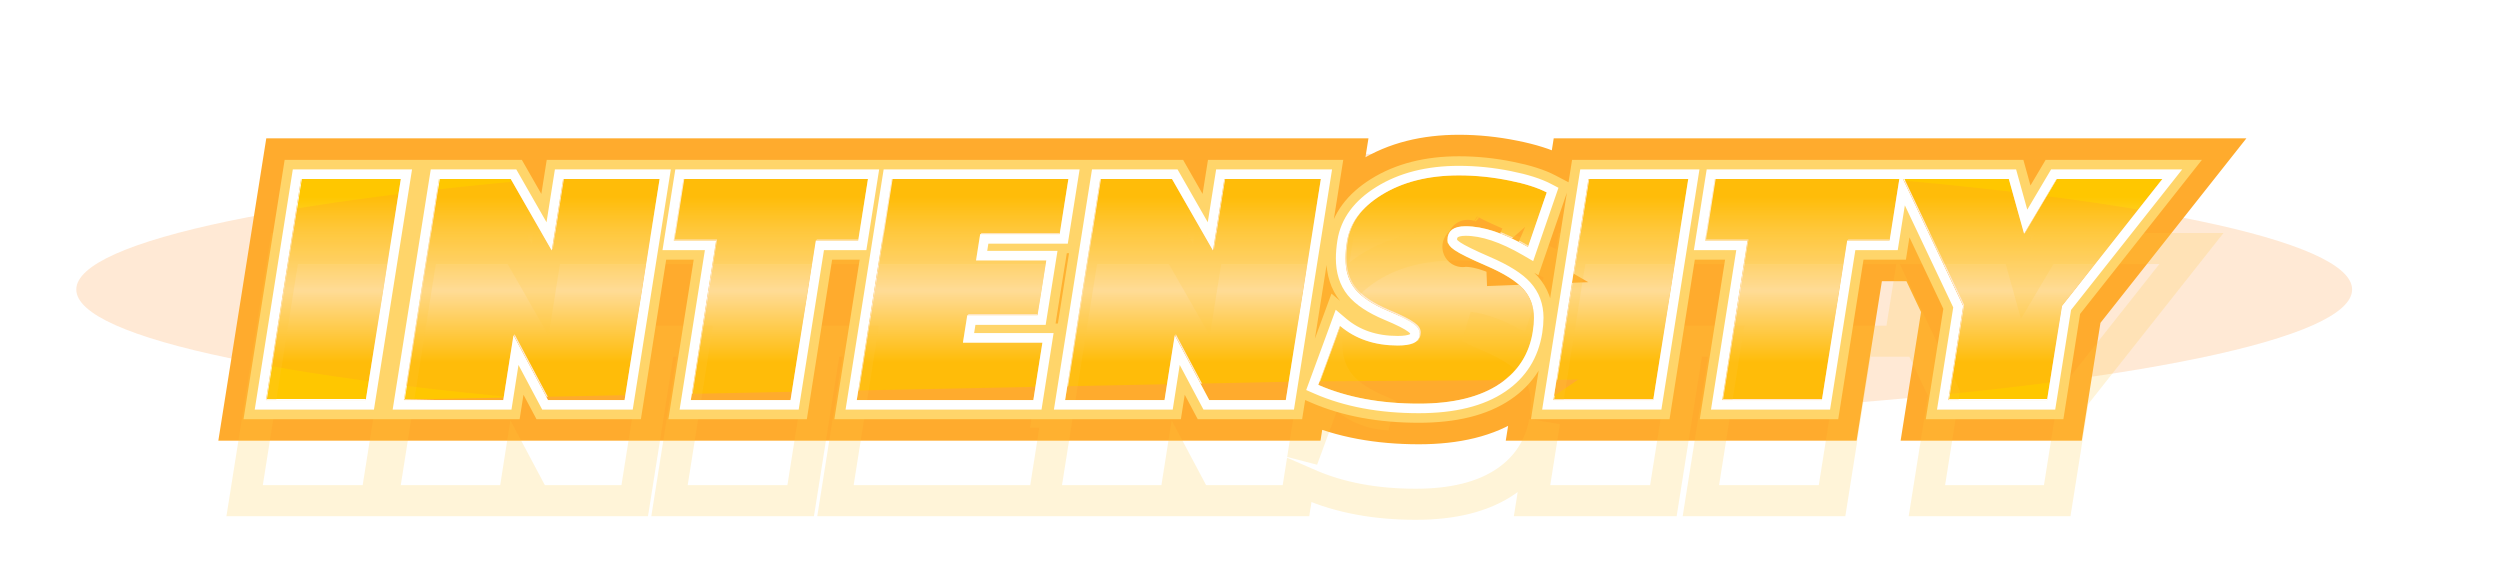
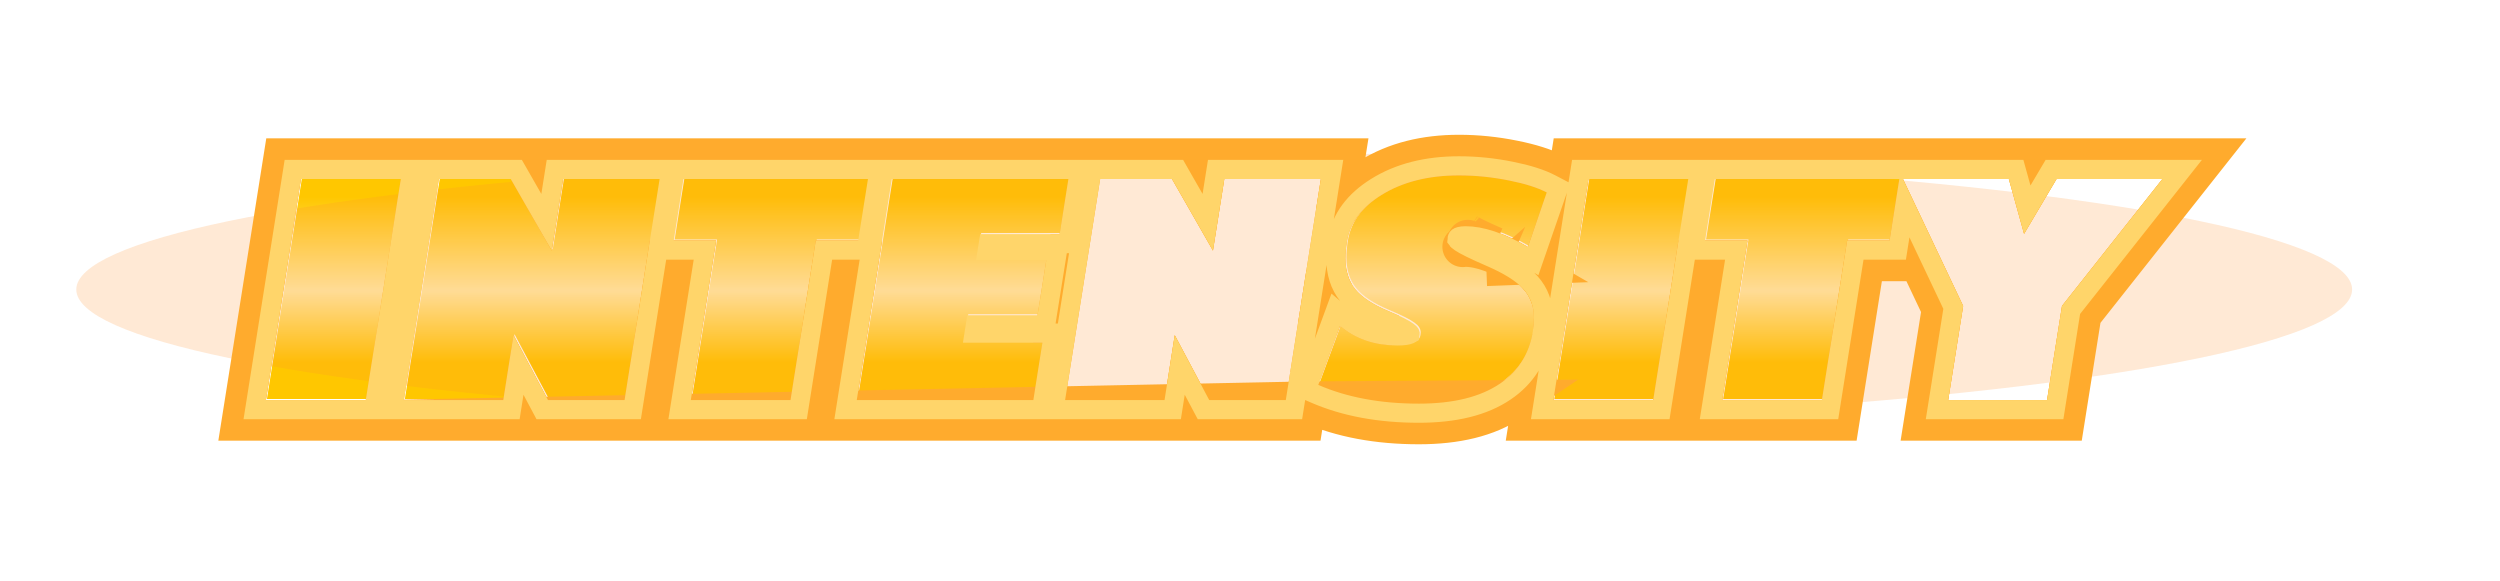
<svg xmlns="http://www.w3.org/2000/svg" width="426" height="99" viewBox="0 0 426 99" fill="none">
  <path d="M68.475 30.313L62.501 67.984H45.484L51.459 30.313H68.475Z" fill="url(#paint0_linear_2262_19319)" />
  <path d="M112.571 30.313L106.597 67.984H93.547L87.671 56.932L85.932 67.984H68.989L74.963 30.313H87.205L94.183 42.512L96.118 30.313H112.571Z" fill="url(#paint1_linear_2262_19319)" />
  <path d="M148.073 30.313L146.408 40.804H139.185L134.876 67.984H117.884L122.193 40.804H114.97L116.635 30.313H148.073Z" fill="url(#paint2_linear_2262_19319)" />
  <path d="M182.229 30.313L180.735 39.706H167.195L166.485 44.196H178.458L176.964 53.54H164.992L164.257 58.2H177.797L176.254 67.984H146.163L152.137 30.313H182.229Z" fill="url(#paint3_linear_2262_19319)" />
-   <path d="M225.247 30.313L219.273 67.984H206.223L200.347 56.932L198.608 67.984H181.665L187.64 30.313H199.882L206.86 42.512L208.794 30.313H225.247Z" fill="url(#paint4_linear_2262_19319)" />
  <path d="M263.736 32.606L260.529 41.902C256.481 39.544 252.939 38.365 249.903 38.365C247.846 38.365 246.818 39.154 246.818 40.731C246.818 41.317 247.226 41.886 248.042 42.439C248.923 43.041 250.719 43.927 253.428 45.099C256.448 46.4 258.554 47.717 259.745 49.051C260.953 50.385 261.557 52.02 261.557 53.955C261.557 54.655 261.492 55.435 261.361 56.297C260.757 60.104 258.897 63.064 255.779 65.178C252.433 67.456 247.822 68.594 241.945 68.594C235.4 68.594 229.687 67.529 224.806 65.398L228.504 55.346C231.132 57.574 234.412 58.688 238.346 58.688C240.648 58.688 241.88 58.16 242.043 57.103C242.076 56.924 242.092 56.769 242.092 56.639C242.092 56.037 241.75 55.492 241.064 55.004C240.313 54.435 238.844 53.695 236.657 52.784C234.078 51.694 232.225 50.466 231.099 49.1C229.989 47.734 229.434 45.985 229.434 43.854C229.434 42.992 229.516 42.041 229.679 41C230.185 37.828 232.135 35.185 235.531 33.07C239.122 30.826 243.537 29.703 248.777 29.703C251.633 29.703 254.498 29.996 257.37 30.581C260.064 31.118 262.186 31.793 263.736 32.606Z" fill="url(#paint5_linear_2262_19319)" />
  <path d="M287.853 30.313L281.879 67.984H264.863L270.837 30.313H287.853Z" fill="url(#paint6_linear_2262_19319)" />
  <path d="M323.821 30.313L322.156 40.804H314.933L310.624 67.984H293.632L297.941 40.804H290.718L292.383 30.313H323.821Z" fill="url(#paint7_linear_2262_19319)" />
-   <path d="M368.651 30.313L351.537 51.955L348.99 67.984H332.145L334.691 51.955L324.433 30.313H342.477L345.073 39.658L350.606 30.313H368.651Z" fill="url(#paint8_linear_2262_19319)" />
  <g style="mix-blend-mode:hard-light" filter="url(#filter0_f_2262_19319)">
    <ellipse cx="206.9" cy="49.335" rx="193.9" ry="23.335" fill="#FF922D" fill-opacity="0.2" />
  </g>
  <g style="mix-blend-mode:hard-light" filter="url(#filter1_f_2262_19319)">
    <path d="M70.918 30.913L71.403 27.851H68.303H51.287H49.026L48.672 30.084L42.698 67.755L42.212 70.817H45.312H62.329H64.59L64.944 68.585L70.918 30.913ZM114.203 27.851H112.399H95.946H93.685L93.331 30.084L92.575 34.854L89.332 29.184L88.569 27.851H87.034H74.791H72.531L72.177 30.084L66.203 67.755L65.717 70.817H68.817H85.76H88.024L88.376 68.581L88.882 65.359L91.037 69.413L91.784 70.817H93.375H106.425H108.686L109.04 68.585L112.996 43.637H114.799H118.921L115.097 67.755L114.612 70.817H117.712H134.704H136.965L137.319 68.584L141.274 43.637H146.236H147.201L143.377 67.755L142.891 70.817H145.991H176.082H178.345L178.698 68.582L180.24 58.798L180.722 55.739H179.152L179.407 54.144L180.9 44.799L181.261 42.539H182.823L183.178 40.308L184.671 30.914L185.158 27.851H182.057H151.966H151.002H149.705H147.901H116.464H115.499H114.203ZM227.69 30.913L228.176 27.851H225.075H208.622H206.361L206.007 30.084L205.251 34.854L202.008 29.184L201.245 27.851H199.71H187.468H185.207L184.853 30.084L178.879 67.755L178.393 70.817H181.493H198.437H200.7L201.052 68.581L201.559 65.359L203.714 69.413L204.46 70.817H206.051H219.101H221.362L221.716 68.585L221.922 67.288L223.575 68.01C228.857 70.316 234.945 71.427 241.774 71.427C247.952 71.427 253.153 70.236 257.095 67.554C260.7 65.108 262.927 61.661 263.723 57.372L262.076 67.755L261.59 70.817H264.691H281.707H283.968L284.322 68.585L288.278 43.637H290.546H294.669L290.845 67.755L290.359 70.817H293.46H310.452H312.712L313.066 68.584L317.022 43.637H321.984H324.244L324.598 41.405L325.076 38.398L331.776 52.534L329.359 67.754L328.872 70.817H331.973H348.818H351.078L351.433 68.585L353.871 53.239L370.556 32.141L373.948 27.851H368.479H350.434H348.925L348.156 29.15L345.789 33.148L344.856 29.79L344.318 27.851H342.306H326.749H324.261H323.649H320.076H292.211H290.782H289.951H287.681H270.665H268.404L268.05 30.084L263.864 56.481C263.974 55.663 264.033 54.881 264.033 54.141C264.033 51.605 263.221 49.324 261.541 47.465C259.959 45.698 257.425 44.198 254.304 42.853C252.815 42.209 251.671 41.68 250.836 41.261C253.038 41.504 255.75 42.468 259.024 44.375L261.809 45.998L262.86 42.951L266.067 33.656L266.809 31.505L264.794 30.448C262.931 29.47 260.537 28.733 257.722 28.172C254.681 27.552 251.641 27.241 248.605 27.241C242.987 27.241 238.058 28.447 233.957 31.01C230.085 33.422 227.548 36.66 226.893 40.768L226.892 40.775C226.712 41.923 226.615 43.014 226.615 44.04C226.615 46.646 227.303 49.023 228.872 50.955L228.878 50.962L228.884 50.969C230.395 52.803 232.688 54.239 235.454 55.408L235.467 55.413C236.17 55.706 236.768 55.969 237.272 56.203C234.3 56.049 231.938 55.119 230.044 53.512L227.155 51.062L225.847 54.618L222.478 63.777L227.69 30.913Z" stroke="#FFAB2D" stroke-width="5.295" />
  </g>
  <g style="mix-blend-mode:hard-light" filter="url(#filter2_f_2262_19319)">
    <path d="M65.285 71.632H64.763H62.329H45.312H41.258L41.893 67.628L47.867 29.956L48.33 27.037H51.287H68.303H71.835H72.357H74.791H87.034H89.042L90.039 28.78L92.133 32.441L92.526 29.956L92.99 27.037H95.946H112.399H113.508H116.453H116.464H147.901H149.009H151.956H151.966H182.057H184.511H186.113H187.468H199.71H201.718L202.715 28.78L204.809 32.441L205.203 29.956L205.666 27.037H208.622H225.075H229.13L228.495 31.041L227.693 36.098C229.013 33.804 231.016 31.882 233.526 30.319C237.784 27.658 242.871 26.427 248.605 26.427C251.697 26.427 254.791 26.744 257.883 27.373C260.735 27.942 263.213 28.699 265.172 29.726L267.12 30.748L267.246 29.956L267.709 27.037H270.665H287.681H289.255H291.736H292.211H318.788H323.649H324.261H327.703H342.306H344.937L345.641 29.572L346.062 31.088L347.455 28.735L348.461 27.037H350.434H368.479H375.631L371.195 32.646L354.642 53.577L352.237 68.713L351.774 71.632H348.818H331.973H327.918L328.554 67.627L330.932 52.655L325.467 41.126L325.403 41.533L324.94 44.452H321.984H317.717L313.871 68.712L313.408 71.632H310.452H293.46H289.406L290.04 67.628L293.715 44.452H290.546H288.974L285.126 68.712L284.663 71.632H281.707H264.691H260.636L261.271 67.628L261.838 64.053C260.716 65.654 259.285 67.052 257.553 68.228L65.285 71.632ZM65.285 71.632H68.817H85.76H88.72L89.18 68.708L89.308 67.895L90.318 69.795L91.295 71.632H93.375H106.425H109.381L109.844 68.712L113.692 44.452H114.799H117.967L114.293 67.628L113.658 71.632H117.712H134.704H137.661L138.124 68.712L141.97 44.452H146.236H146.248L142.572 67.628L141.937 71.632H145.991H176.082H177.439H179.041H181.493H198.437H201.397L201.856 68.708L201.984 67.895L202.994 69.795L203.971 71.632H206.051H219.101H222.057L222.52 68.712L222.561 68.456M65.285 71.632L222.561 68.456M254.628 42.105C254.629 42.106 254.629 42.106 254.63 42.106L254.26 42.963M254.628 42.105C254.628 42.105 254.627 42.105 254.627 42.105L254.257 42.962M254.628 42.105C251.886 40.92 250.39 40.153 249.822 39.766L249.812 39.759C249.778 39.736 249.752 39.716 249.731 39.701C249.691 39.671 249.674 39.655 249.674 39.655C249.674 39.655 249.696 39.676 249.731 39.72C249.741 39.733 249.753 39.748 249.766 39.766C249.773 39.776 249.78 39.786 249.787 39.796C249.789 39.8 249.792 39.803 249.794 39.807C249.926 40.007 250.108 40.392 250.108 40.917C250.108 40.894 250.112 41.036 250.014 41.261C249.945 41.42 249.847 41.569 249.731 41.697C249.667 41.768 249.598 41.832 249.524 41.889C249.336 42.033 249.206 42.061 249.239 42.052C249.277 42.042 249.427 42.012 249.731 42.012C250.985 42.012 252.487 42.298 254.257 42.962M254.628 42.105L253.257 45.284M254.26 42.963C254.259 42.963 254.258 42.963 254.257 42.962M254.26 42.963L253.257 45.284M254.26 42.963C255.563 43.452 257.011 44.145 258.614 45.079L253.257 45.284M254.257 42.962L253.257 45.284M222.561 68.456L223.249 68.756C228.655 71.116 234.858 72.242 241.774 72.242C248.043 72.242 253.425 71.035 257.55 68.229L222.561 68.456ZM266.429 35.103L264.07 49.979C263.652 48.942 263.062 47.972 262.294 47.087L263.63 43.217L266.429 35.103ZM224.586 55.686L226.028 46.594C226.262 47.847 226.683 49.037 227.319 50.134L226.792 49.687L225.083 54.336L224.586 55.686Z" stroke="#FFAB2D" stroke-width="6.924" />
  </g>
  <g style="mix-blend-mode:hard-light" filter="url(#filter3_ddi_2262_19319)">
-     <path d="M70.918 30.913L71.403 27.851H68.303H51.287H49.026L48.672 30.084L42.698 67.755L42.212 70.817H45.312H62.329H64.59L64.944 68.585L70.918 30.913ZM114.203 27.851H112.399H95.946H93.685L93.331 30.084L92.575 34.854L89.332 29.184L88.569 27.851H87.034H74.791H72.531L72.177 30.084L66.203 67.755L65.717 70.817H68.817H85.76H88.024L88.376 68.581L88.882 65.359L91.037 69.413L91.784 70.817H93.375H106.425H108.686L109.04 68.585L112.996 43.637H114.799H118.921L115.097 67.755L114.612 70.817H117.712H134.704H136.965L137.319 68.584L141.274 43.637H146.236H147.201L143.377 67.755L142.891 70.817H145.991H176.082H178.345L178.698 68.582L180.24 58.798L180.722 55.739H179.152L179.407 54.144L180.9 44.799L181.261 42.539H182.823L183.178 40.308L184.671 30.914L185.158 27.851H182.057H151.966H151.002H149.705H147.901H116.464H115.499H114.203ZM227.69 30.913L228.176 27.851H225.075H208.622H206.361L206.007 30.084L205.251 34.854L202.008 29.184L201.245 27.851H199.71H187.468H185.207L184.853 30.084L178.879 67.755L178.393 70.817H181.493H198.437H200.7L201.052 68.581L201.559 65.359L203.714 69.413L204.46 70.817H206.051H219.101H221.362L221.716 68.585L221.922 67.288L223.575 68.01C228.857 70.316 234.945 71.427 241.774 71.427C247.952 71.427 253.153 70.236 257.095 67.554C260.7 65.108 262.927 61.661 263.723 57.372L262.076 67.755L261.59 70.817H264.691H281.707H283.968L284.322 68.585L288.278 43.637H290.546H294.669L290.845 67.755L290.359 70.817H293.46H310.452H312.712L313.066 68.584L317.022 43.637H321.984H324.244L324.598 41.405L325.076 38.398L331.776 52.534L329.359 67.754L328.872 70.817H331.973H348.818H351.078L351.433 68.585L353.871 53.239L370.556 32.141L373.948 27.851H368.479H350.434H348.925L348.156 29.15L345.789 33.148L344.856 29.79L344.318 27.851H342.306H326.749H324.261H323.649H320.076H292.211H290.782H289.951H287.681H270.665H268.404L268.05 30.084L263.864 56.481C263.974 55.663 264.033 54.881 264.033 54.141C264.033 51.605 263.221 49.324 261.541 47.465C259.959 45.698 257.425 44.198 254.304 42.853C252.815 42.209 251.671 41.68 250.836 41.261C253.038 41.504 255.75 42.468 259.024 44.375L261.809 45.998L262.86 42.951L266.067 33.656L266.809 31.505L264.794 30.448C262.931 29.47 260.537 28.733 257.722 28.172C254.681 27.552 251.641 27.241 248.605 27.241C242.987 27.241 238.058 28.447 233.957 31.01C230.085 33.422 227.548 36.66 226.893 40.768L226.892 40.775C226.712 41.923 226.615 43.014 226.615 44.04C226.615 46.646 227.303 49.023 228.872 50.955L228.878 50.962L228.884 50.969C230.395 52.803 232.688 54.239 235.454 55.408L235.467 55.413C236.17 55.706 236.768 55.969 237.272 56.203C234.3 56.049 231.938 55.119 230.044 53.512L227.155 51.062L225.847 54.618L222.478 63.777L227.69 30.913Z" stroke="#FFC940" stroke-opacity="0.2" stroke-width="5.295" />
-   </g>
+     </g>
  <g filter="url(#filter4_f_2262_19319)">
    <path d="M69.912 30.754L70.211 28.869H68.303H51.287H49.895L49.678 30.244L43.703 67.915L43.405 69.799H45.312H62.329H63.72L63.938 68.425L69.912 30.754ZM114.008 30.754L114.307 28.869H112.399H95.946H94.555L94.337 30.244L93.127 37.871L88.448 29.69L87.978 28.869H87.034H74.791H73.4L73.182 30.244L67.208 67.915L66.909 69.799H68.817H85.76H87.153L87.37 68.423L88.35 62.189L91.936 68.935L92.396 69.799H93.375H106.425H107.816L108.034 68.425L114.008 30.754ZM149.51 30.754L149.809 28.869H147.901H116.464H115.073L114.854 30.243L113.19 40.735L112.891 42.619H114.799H120.114L116.103 67.915L115.804 69.799H117.712H134.704H136.095L136.313 68.425L140.405 42.619H146.236H147.627L147.845 41.245L149.51 30.754ZM183.666 30.755L183.965 28.869H182.057H151.966H150.574L150.357 30.244L144.382 67.915L144.084 69.799H145.991H176.082H177.475L177.692 68.424L179.234 58.64L179.531 56.757H177.625H165.991L166.212 55.355H176.793H178.182L178.401 53.983L179.895 44.639L180.196 42.752H178.286H168.22L168.415 41.521H180.563H181.954L182.172 40.148L183.666 30.755ZM226.684 30.754L226.983 28.869H225.075H208.622H207.231L207.013 30.244L205.804 37.871L201.124 29.69L200.655 28.869H199.71H187.468H186.076L185.859 30.244L179.884 67.915L179.586 69.799H181.493H198.437H199.83L200.046 68.423L201.026 62.189L204.613 68.935L205.072 69.799H206.051H219.101H220.492L220.71 68.425L226.684 30.754ZM265.105 33.324L265.561 32L264.321 31.349C262.578 30.435 260.289 29.722 257.52 29.17C254.544 28.564 251.572 28.259 248.605 28.259C243.133 28.259 238.402 29.433 234.497 31.873C230.808 34.17 228.496 37.18 227.898 40.928L227.897 40.933C227.724 42.04 227.633 43.077 227.633 44.04C227.633 46.463 228.27 48.598 229.663 50.313L229.67 50.322C231.033 51.975 233.156 53.332 235.851 54.47L235.859 54.474C238.053 55.388 239.342 56.059 239.908 56.488L239.927 56.503L239.947 56.517C240.167 56.674 240.255 56.786 240.284 56.832C240.287 56.836 240.289 56.839 240.29 56.842C240.29 56.848 240.289 56.857 240.288 56.867C240.286 56.885 240.283 56.907 240.279 56.933C240.256 56.946 240.225 56.962 240.183 56.98C239.865 57.117 239.24 57.245 238.174 57.245C234.568 57.245 231.678 56.233 229.385 54.289L227.607 52.781L226.803 54.969L223.106 65.021L222.576 66.462L223.983 67.077C229.11 69.315 235.054 70.409 241.774 70.409C247.836 70.409 252.811 69.238 256.524 66.711C260.022 64.337 262.126 60.977 262.799 56.738L262.8 56.727C262.94 55.803 263.015 54.939 263.015 54.141C263.015 51.836 262.283 49.803 260.784 48.146C259.351 46.545 256.983 45.116 253.901 43.788C251.177 42.61 249.522 41.78 248.789 41.279L248.784 41.276C248.477 41.068 248.334 40.914 248.277 40.835C248.284 40.668 248.314 40.575 248.333 40.531C248.351 40.49 248.37 40.464 248.409 40.434C248.515 40.353 248.865 40.179 249.731 40.179C252.363 40.179 255.614 41.21 259.537 43.496L261.25 44.494L261.897 42.619L265.105 33.324ZM289.29 30.754L289.589 28.869H287.681H270.665H269.274L269.056 30.244L263.082 67.915L262.783 69.799H264.691H281.707H283.098L283.316 68.425L289.29 30.754ZM290.546 42.619H295.861L291.851 67.915L291.552 69.799H293.46H310.452H311.843L312.061 68.425L316.152 42.619H321.984H323.375L323.593 41.245L324.586 34.988L332.832 52.382L330.364 67.914L330.065 69.799H331.973H348.818H350.209L350.427 68.425L352.907 52.816L369.757 31.509L371.845 28.869H368.479H350.434H349.506L349.033 29.669L345.447 35.723L343.875 30.063L343.544 28.869H342.306H325.557H324.261H323.649H321.686H292.211H290.82L290.602 30.243L288.937 40.735L288.638 42.619H290.546Z" stroke="#FFD56A" stroke-width="3.258" />
  </g>
  <g filter="url(#filter5_f_2262_19319)">
-     <path d="M69.108 30.626L69.257 29.684H68.303H51.287H50.591L50.482 30.371L44.508 68.042L44.359 68.984H45.312H62.329H63.025L63.133 68.297L69.108 30.626ZM113.204 30.626L113.353 29.684H112.399H95.946H95.25L95.141 30.371L93.569 40.284L87.741 30.094L87.506 29.684H87.034H74.791H74.096L73.987 30.371L68.013 68.042L67.863 68.984H68.817H85.76H86.457L86.565 68.296L87.924 59.653L92.656 68.552L92.885 68.984H93.375H106.425H107.121L107.23 68.297L113.204 30.626ZM148.706 30.626L148.855 29.684H147.901H116.464H115.768L115.659 30.371L113.994 40.862L113.845 41.804H114.799H121.068L116.908 68.042L116.758 68.984H117.712H134.704H135.4L135.509 68.297L139.709 41.804H146.236H146.932L147.041 41.118L148.706 30.626ZM182.861 30.627L183.011 29.684H182.057H151.966H151.27L151.161 30.371L145.187 68.042L145.037 68.984H145.991H176.082H176.779L176.887 68.297L178.43 58.513L178.578 57.572H177.625H165.038L165.516 54.541H176.793H177.487L177.597 53.855L179.09 44.51L179.241 43.567H178.286H167.267L167.719 40.707H180.563H181.258L181.368 40.02L182.861 30.627ZM225.88 30.626L226.029 29.684H225.075H208.622H207.926L207.817 30.371L206.246 40.284L200.417 30.094L200.182 29.684H199.71H187.468H186.772L186.663 30.371L180.689 68.042L180.54 68.984H181.493H198.437H199.133L199.241 68.296L200.601 59.653L205.332 68.552L205.562 68.984H206.051H219.101H219.797L219.906 68.297L225.88 30.626ZM264.335 33.058L264.563 32.396L263.943 32.071C262.296 31.207 260.09 30.513 257.36 29.968C254.435 29.373 251.517 29.074 248.605 29.074C243.249 29.074 238.675 30.222 234.927 32.565C231.385 34.771 229.255 37.597 228.703 41.057L228.702 41.059C228.534 42.133 228.448 43.127 228.448 44.04C228.448 46.317 229.044 48.259 230.295 49.799L230.298 49.804C231.543 51.314 233.531 52.606 236.168 53.72L236.172 53.722C238.363 54.634 239.742 55.34 240.4 55.839L240.41 55.846L240.42 55.853C240.983 56.254 241.106 56.582 241.106 56.825C241.106 56.891 241.097 56.994 241.07 57.142L241.068 57.153L241.066 57.164C241.039 57.343 240.937 57.543 240.504 57.729C240.037 57.929 239.283 58.059 238.174 58.059C234.405 58.059 231.319 56.996 228.859 54.91L227.97 54.156L227.567 55.25L223.87 65.302L223.605 66.023L224.309 66.33C229.313 68.515 235.141 69.594 241.774 69.594C247.742 69.594 252.535 68.44 256.064 66.038C259.373 63.794 261.356 60.633 261.994 56.611L261.995 56.605C262.13 55.712 262.2 54.889 262.2 54.141C262.2 52.021 261.532 50.187 260.179 48.692C258.867 47.225 256.63 45.851 253.58 44.536C250.862 43.362 249.137 42.503 248.329 41.952L248.327 41.95C247.581 41.445 247.46 41.088 247.46 40.917C247.46 40.32 247.644 39.995 247.913 39.788C248.223 39.55 248.784 39.365 249.731 39.365C252.565 39.365 255.961 40.47 259.947 42.792L260.804 43.291L261.127 42.354L264.335 33.058ZM288.486 30.626L288.635 29.684H287.681H270.665H269.969L269.86 30.371L263.886 68.042L263.737 68.984H264.691H281.707H282.403L282.512 68.297L288.486 30.626ZM290.546 41.804H296.815L292.655 68.042L292.506 68.984H293.46H310.452H311.147L311.256 68.297L315.456 41.804H321.984H322.679L322.788 41.118L324.194 32.259L333.676 52.261L331.169 68.042L331.019 68.984H331.973H348.818H349.514L349.623 68.298L352.136 52.478L369.118 31.004L370.162 29.684H368.479H350.434H349.97L349.733 30.084L345.174 37.783L343.09 30.281L342.925 29.684H342.306H324.603H324.261H323.649H322.973H292.211H291.515L291.406 30.371L289.742 40.862L289.592 41.804H290.546Z" stroke="white" stroke-width="1.629" />
-   </g>
+     </g>
  <defs>
    <filter id="filter0_f_2262_19319" x="-11.438" y="1.562" width="436.672" height="95.545" filterUnits="userSpaceOnUse" color-interpolation-filters="sRGB">
      <feFlood flood-opacity="0" result="BackgroundImageFix" />
      <feBlend mode="normal" in="SourceGraphic" in2="BackgroundImageFix" result="shape" />
      <feGaussianBlur stdDeviation="12.219" result="effect1_foregroundBlur_2262_19319" />
    </filter>
    <filter id="filter1_f_2262_19319" x="14.672" y="0.156" width="389.18" height="98.356" filterUnits="userSpaceOnUse" color-interpolation-filters="sRGB">
      <feFlood flood-opacity="0" result="BackgroundImageFix" />
      <feBlend mode="normal" in="SourceGraphic" in2="BackgroundImageFix" result="shape" />
      <feGaussianBlur stdDeviation="12.219" result="effect1_foregroundBlur_2262_19319" />
    </filter>
    <filter id="filter2_f_2262_19319" x="29.057" y="14.819" width="361.87" height="69.03" filterUnits="userSpaceOnUse" color-interpolation-filters="sRGB">
      <feFlood flood-opacity="0" result="BackgroundImageFix" />
      <feBlend mode="normal" in="SourceGraphic" in2="BackgroundImageFix" result="shape" />
      <feGaussianBlur stdDeviation="4.073" result="effect1_foregroundBlur_2262_19319" />
    </filter>
    <filter id="filter3_ddi_2262_19319" x="28.52" y="22.15" width="361.484" height="70.66" filterUnits="userSpaceOnUse" color-interpolation-filters="sRGB">
      <feFlood flood-opacity="0" result="BackgroundImageFix" />
      <feColorMatrix in="SourceAlpha" type="matrix" values="0 0 0 0 0 0 0 0 0 0 0 0 0 0 0 0 0 0 127 0" result="hardAlpha" />
      <feOffset dy="5.295" />
      <feGaussianBlur stdDeviation="2.036" />
      <feColorMatrix type="matrix" values="0 0 0 0 0.224 0 0 0 0 0.15 0 0 0 0 0 0 0 0 0.7 0" />
      <feBlend mode="multiply" in2="BackgroundImageFix" result="effect1_dropShadow_2262_19319" />
      <feColorMatrix in="SourceAlpha" type="matrix" values="0 0 0 0 0 0 0 0 0 0 0 0 0 0 0 0 0 0 127 0" result="hardAlpha" />
      <feOffset dy="8.146" />
      <feGaussianBlur stdDeviation="5.295" />
      <feColorMatrix type="matrix" values="0 0 0 0 0.56 0 0 0 0 0.44 0 0 0 0 0 0 0 0 1 0" />
      <feBlend mode="color-dodge" in2="effect1_dropShadow_2262_19319" result="effect2_dropShadow_2262_19319" />
      <feBlend mode="normal" in="SourceGraphic" in2="effect2_dropShadow_2262_19319" result="shape" />
      <feColorMatrix in="SourceAlpha" type="matrix" values="0 0 0 0 0 0 0 0 0 0 0 0 0 0 0 0 0 0 127 0" result="hardAlpha" />
      <feOffset dx="-0.529" dy="1.059" />
      <feGaussianBlur stdDeviation="0.265" />
      <feComposite in2="hardAlpha" operator="arithmetic" k2="-1" k3="1" />
      <feColorMatrix type="matrix" values="0 0 0 0 1 0 0 0 0 1 0 0 0 0 1 0 0 0 0.5 0" />
      <feBlend mode="normal" in2="shape" result="effect3_innerShadow_2262_19319" />
    </filter>
    <filter id="filter4_f_2262_19319" x="40.685" y="25.816" width="335.34" height="47.037" filterUnits="userSpaceOnUse" color-interpolation-filters="sRGB">
      <feFlood flood-opacity="0" result="BackgroundImageFix" />
      <feBlend mode="normal" in="SourceGraphic" in2="BackgroundImageFix" result="shape" />
      <feGaussianBlur stdDeviation="0.407" result="effect1_foregroundBlur_2262_19319" />
    </filter>
    <filter id="filter5_f_2262_19319" x="42.863" y="27.717" width="329.524" height="43.234" filterUnits="userSpaceOnUse" color-interpolation-filters="sRGB">
      <feFlood flood-opacity="0" result="BackgroundImageFix" />
      <feBlend mode="normal" in="SourceGraphic" in2="BackgroundImageFix" result="shape" />
      <feGaussianBlur stdDeviation="0.272" result="effect1_foregroundBlur_2262_19319" />
    </filter>
    <linearGradient id="paint0_linear_2262_19319" x1="205.121" y1="14.113" x2="205.121" y2="83.599" gradientUnits="userSpaceOnUse">
      <stop offset="0.28" stop-color="#FFC700" />
      <stop offset="0.51" stop-color="#FFEEB0" />
      <stop offset="0.685" stop-color="#FFC700" />
    </linearGradient>
    <linearGradient id="paint1_linear_2262_19319" x1="205.121" y1="14.113" x2="205.121" y2="83.599" gradientUnits="userSpaceOnUse">
      <stop offset="0.28" stop-color="#FFC700" />
      <stop offset="0.51" stop-color="#FFEEB0" />
      <stop offset="0.685" stop-color="#FFC700" />
    </linearGradient>
    <linearGradient id="paint2_linear_2262_19319" x1="205.121" y1="14.113" x2="205.121" y2="83.599" gradientUnits="userSpaceOnUse">
      <stop offset="0.28" stop-color="#FFC700" />
      <stop offset="0.51" stop-color="#FFEEB0" />
      <stop offset="0.685" stop-color="#FFC700" />
    </linearGradient>
    <linearGradient id="paint3_linear_2262_19319" x1="205.121" y1="14.113" x2="205.121" y2="83.599" gradientUnits="userSpaceOnUse">
      <stop offset="0.28" stop-color="#FFC700" />
      <stop offset="0.51" stop-color="#FFEEB0" />
      <stop offset="0.685" stop-color="#FFC700" />
    </linearGradient>
    <linearGradient id="paint4_linear_2262_19319" x1="205.121" y1="14.113" x2="205.121" y2="83.599" gradientUnits="userSpaceOnUse">
      <stop offset="0.28" stop-color="#FFC700" />
      <stop offset="0.51" stop-color="#FFEEB0" />
      <stop offset="0.685" stop-color="#FFC700" />
    </linearGradient>
    <linearGradient id="paint5_linear_2262_19319" x1="205.121" y1="14.113" x2="205.121" y2="83.599" gradientUnits="userSpaceOnUse">
      <stop offset="0.28" stop-color="#FFC700" />
      <stop offset="0.51" stop-color="#FFEEB0" />
      <stop offset="0.685" stop-color="#FFC700" />
    </linearGradient>
    <linearGradient id="paint6_linear_2262_19319" x1="205.121" y1="14.113" x2="205.121" y2="83.599" gradientUnits="userSpaceOnUse">
      <stop offset="0.28" stop-color="#FFC700" />
      <stop offset="0.51" stop-color="#FFEEB0" />
      <stop offset="0.685" stop-color="#FFC700" />
    </linearGradient>
    <linearGradient id="paint7_linear_2262_19319" x1="205.121" y1="14.113" x2="205.121" y2="83.599" gradientUnits="userSpaceOnUse">
      <stop offset="0.28" stop-color="#FFC700" />
      <stop offset="0.51" stop-color="#FFEEB0" />
      <stop offset="0.685" stop-color="#FFC700" />
    </linearGradient>
    <linearGradient id="paint8_linear_2262_19319" x1="205.121" y1="14.113" x2="205.121" y2="83.599" gradientUnits="userSpaceOnUse">
      <stop offset="0.28" stop-color="#FFC700" />
      <stop offset="0.51" stop-color="#FFEEB0" />
      <stop offset="0.685" stop-color="#FFC700" />
    </linearGradient>
  </defs>
</svg>